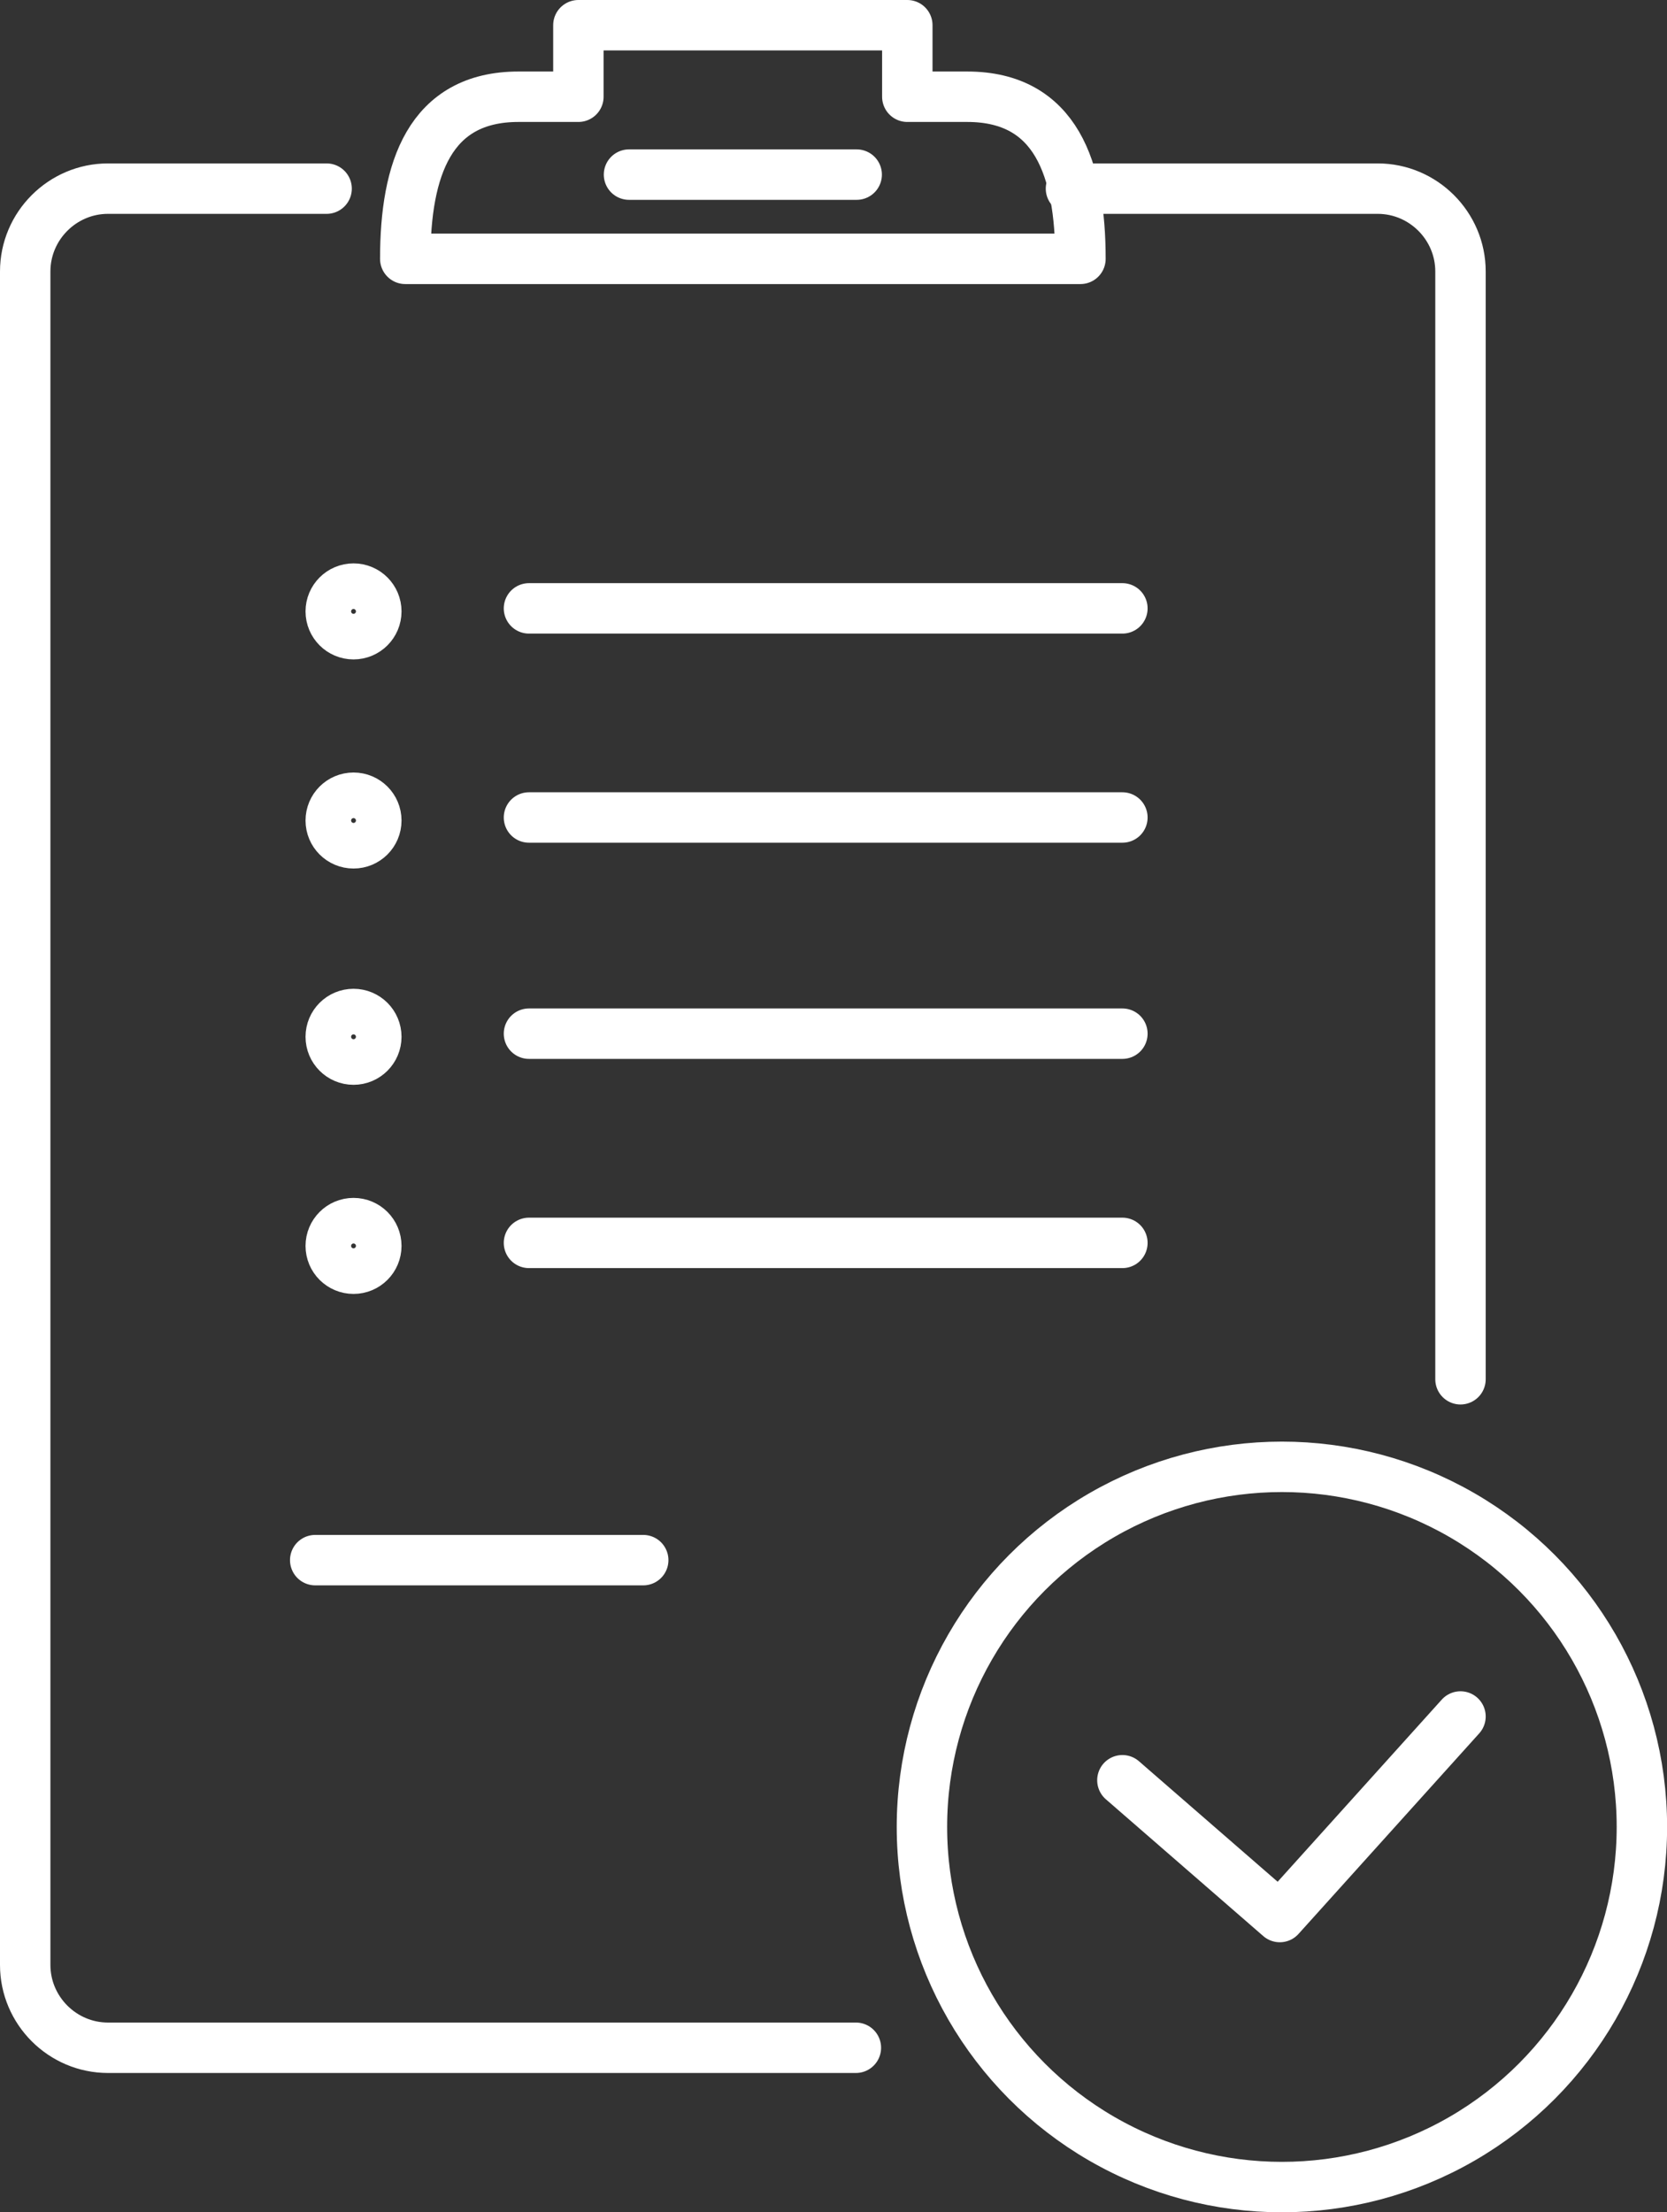
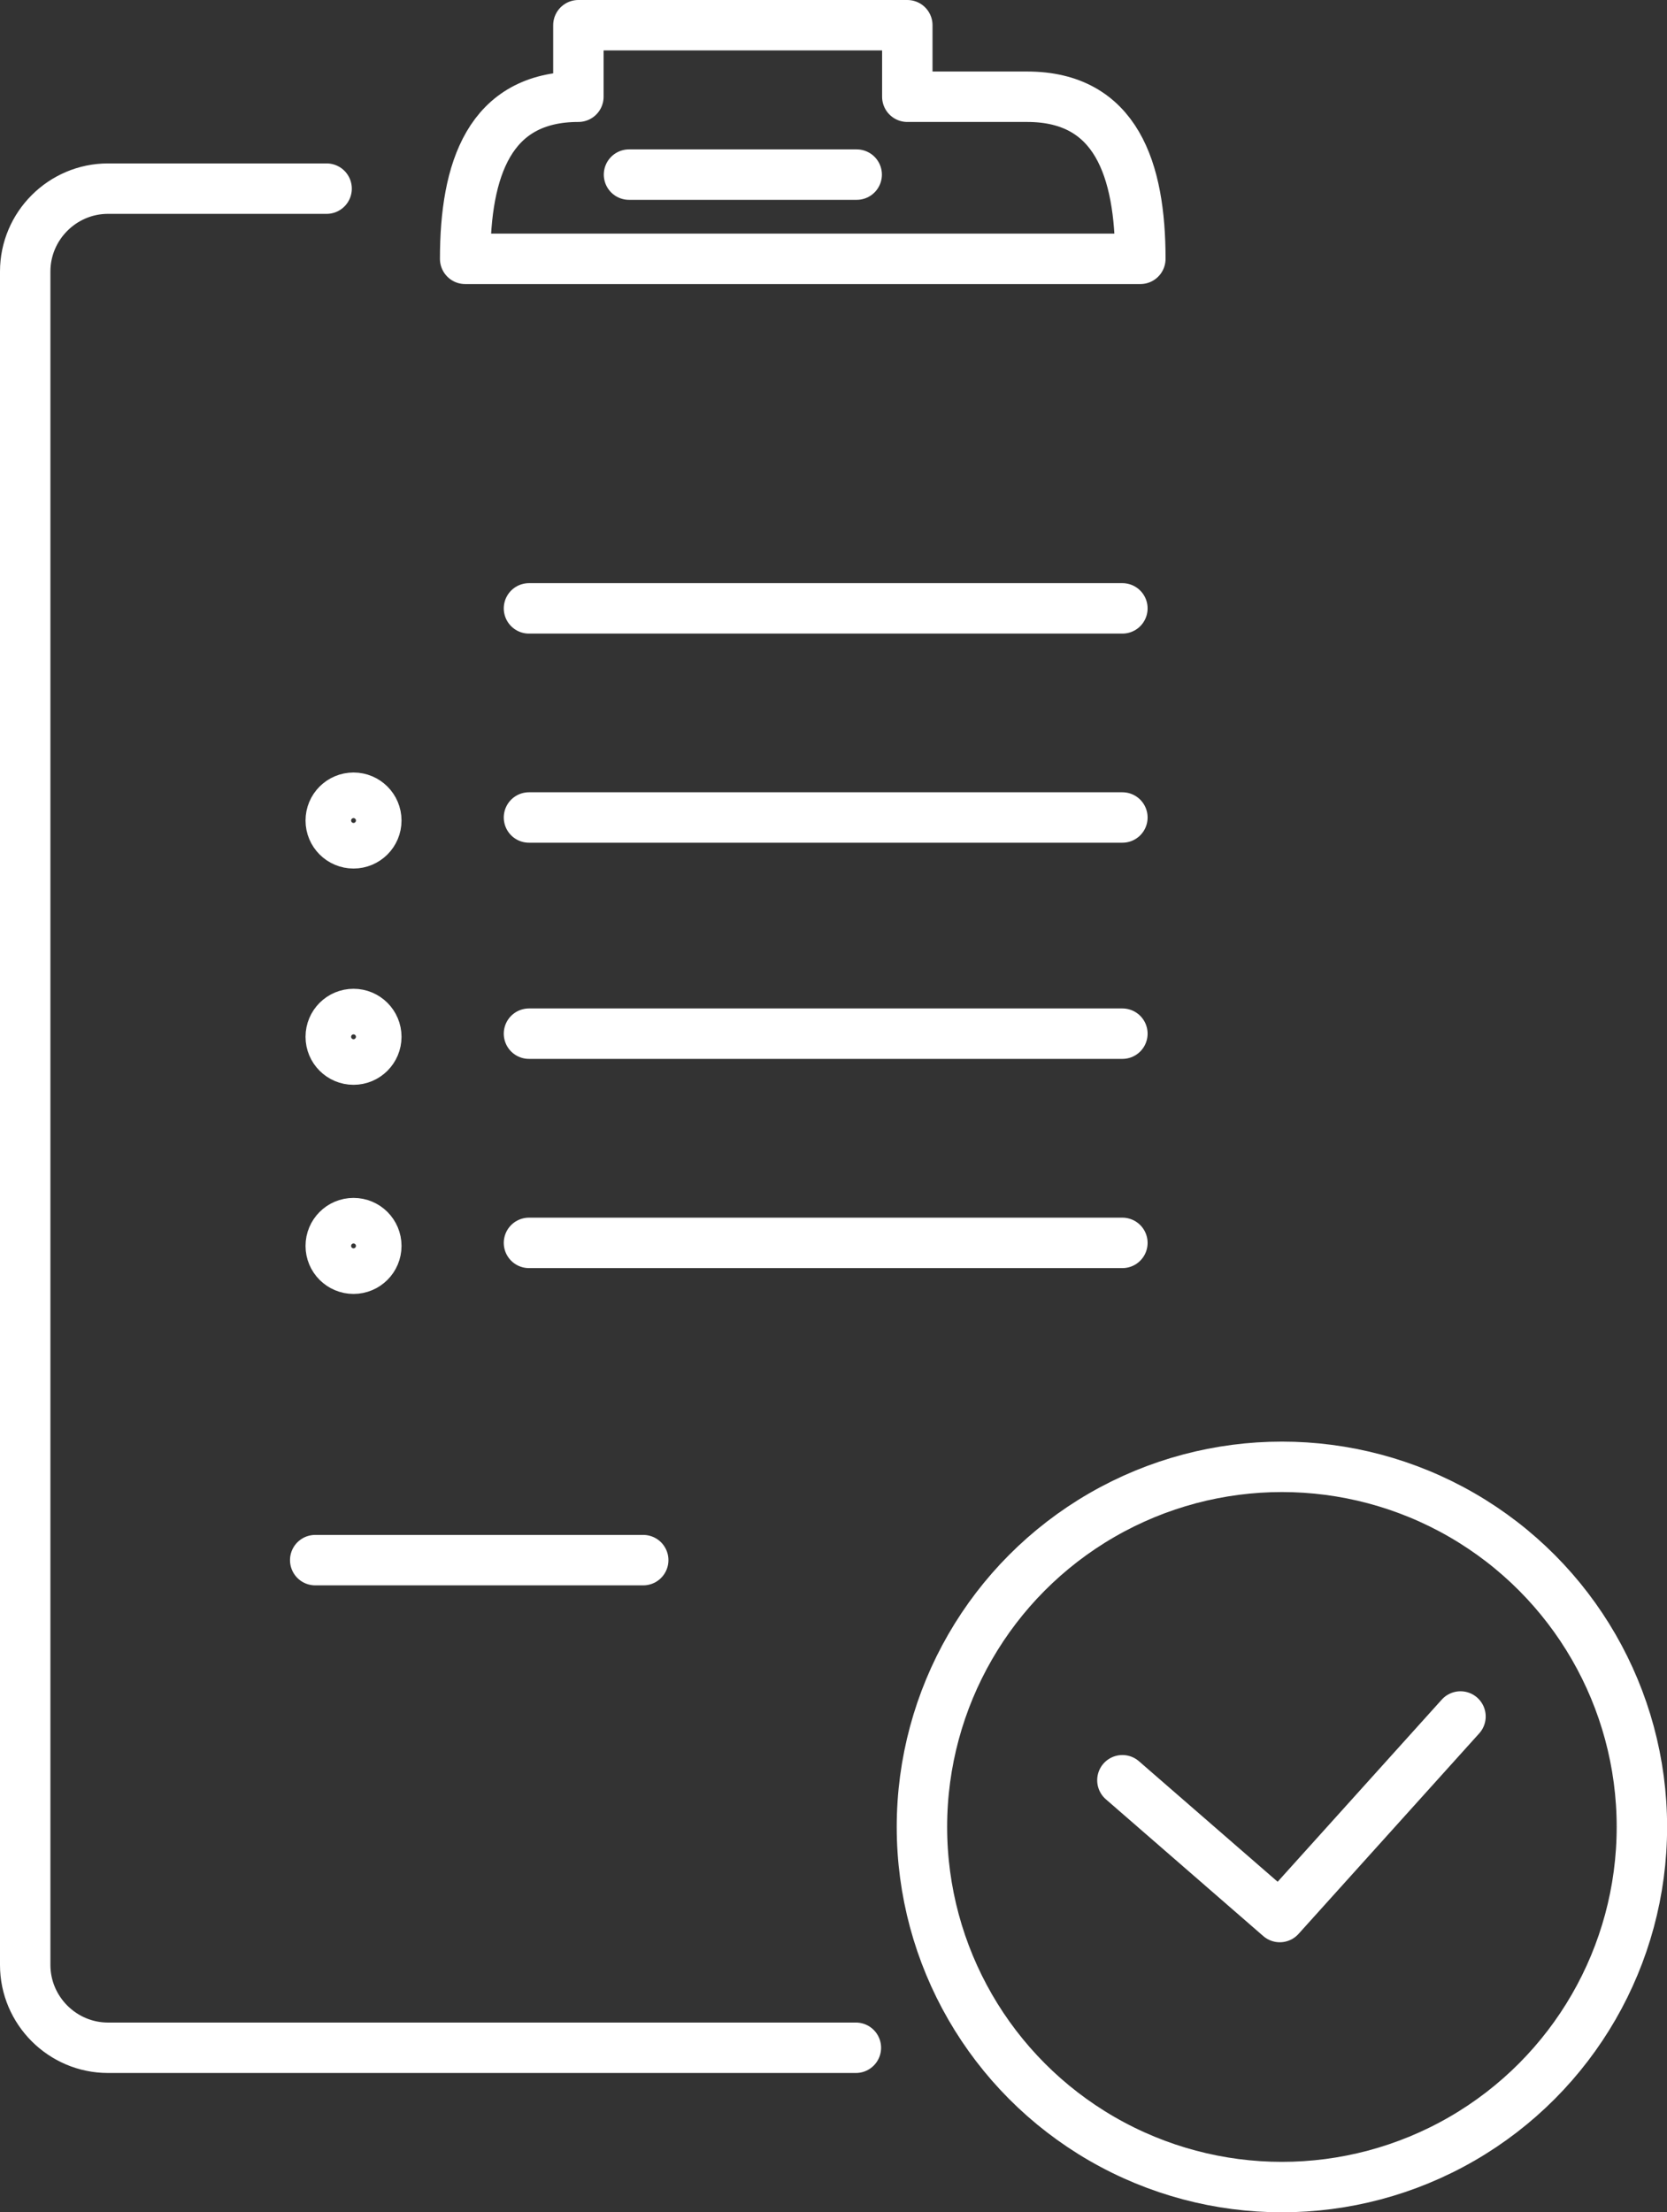
<svg xmlns="http://www.w3.org/2000/svg" id="Calque_2" viewBox="0 0 165.32 219.31">
  <rect x="0" y="0" width="165.32" height="219.31" fill="#333333" stroke="none" />
  <defs>
    <style>.cls-1{fill:none;stroke:#fff;stroke-linecap:round;stroke-linejoin:round;stroke-width:5px;}</style>
  </defs>
  <g id="Calque_1-2">
-     <path class="cls-1" d="m144.84,136.73V26.91c0-4.52-3.7-8.21-8.21-8.21h-30.42" />
    <path class="cls-1" d="m32.39,18.7H10.71c-4.52,0-8.21,3.7-8.21,8.21v167.88c0,4.52,3.7,8.21,8.21,8.21h74.17" />
-     <path class="cls-1" d="m95.92,9.59h-5.94V2.5h-32.62v7.09h-5.94c-8.84,0-11.23,7.23-11.23,16.07h66.96c0-8.84-2.39-16.07-11.23-16.07Z" />
+     <path class="cls-1" d="m95.92,9.59h-5.94V2.5h-32.62v7.09c-8.84,0-11.23,7.23-11.23,16.07h66.96c0-8.84-2.39-16.07-11.23-16.07Z" />
    <line class="cls-1" x1="62.38" y1="17.31" x2="84.96" y2="17.31" />
    <circle class="cls-1" cx="127.13" cy="181.11" r="35.7" />
    <polyline class="cls-1" points="111.31 176.48 126.92 190.04 144.84 170.16" />
    <line class="cls-1" x1="52.46" y1="60.31" x2="111.31" y2="60.31" />
-     <circle class="cls-1" cx="35.06" cy="60.61" r="2.26" />
    <line class="cls-1" x1="52.46" y1="81.04" x2="111.31" y2="81.04" />
    <circle class="cls-1" cx="35.06" cy="81.34" r="2.26" />
    <line class="cls-1" x1="52.46" y1="102.47" x2="111.31" y2="102.47" />
    <circle class="cls-1" cx="35.06" cy="102.78" r="2.26" />
    <line class="cls-1" x1="52.46" y1="123.21" x2="111.31" y2="123.21" />
    <circle class="cls-1" cx="35.06" cy="123.51" r="2.26" />
    <line class="cls-1" x1="31.26" y1="154.66" x2="63.79" y2="154.66" />
  </g>
</svg>